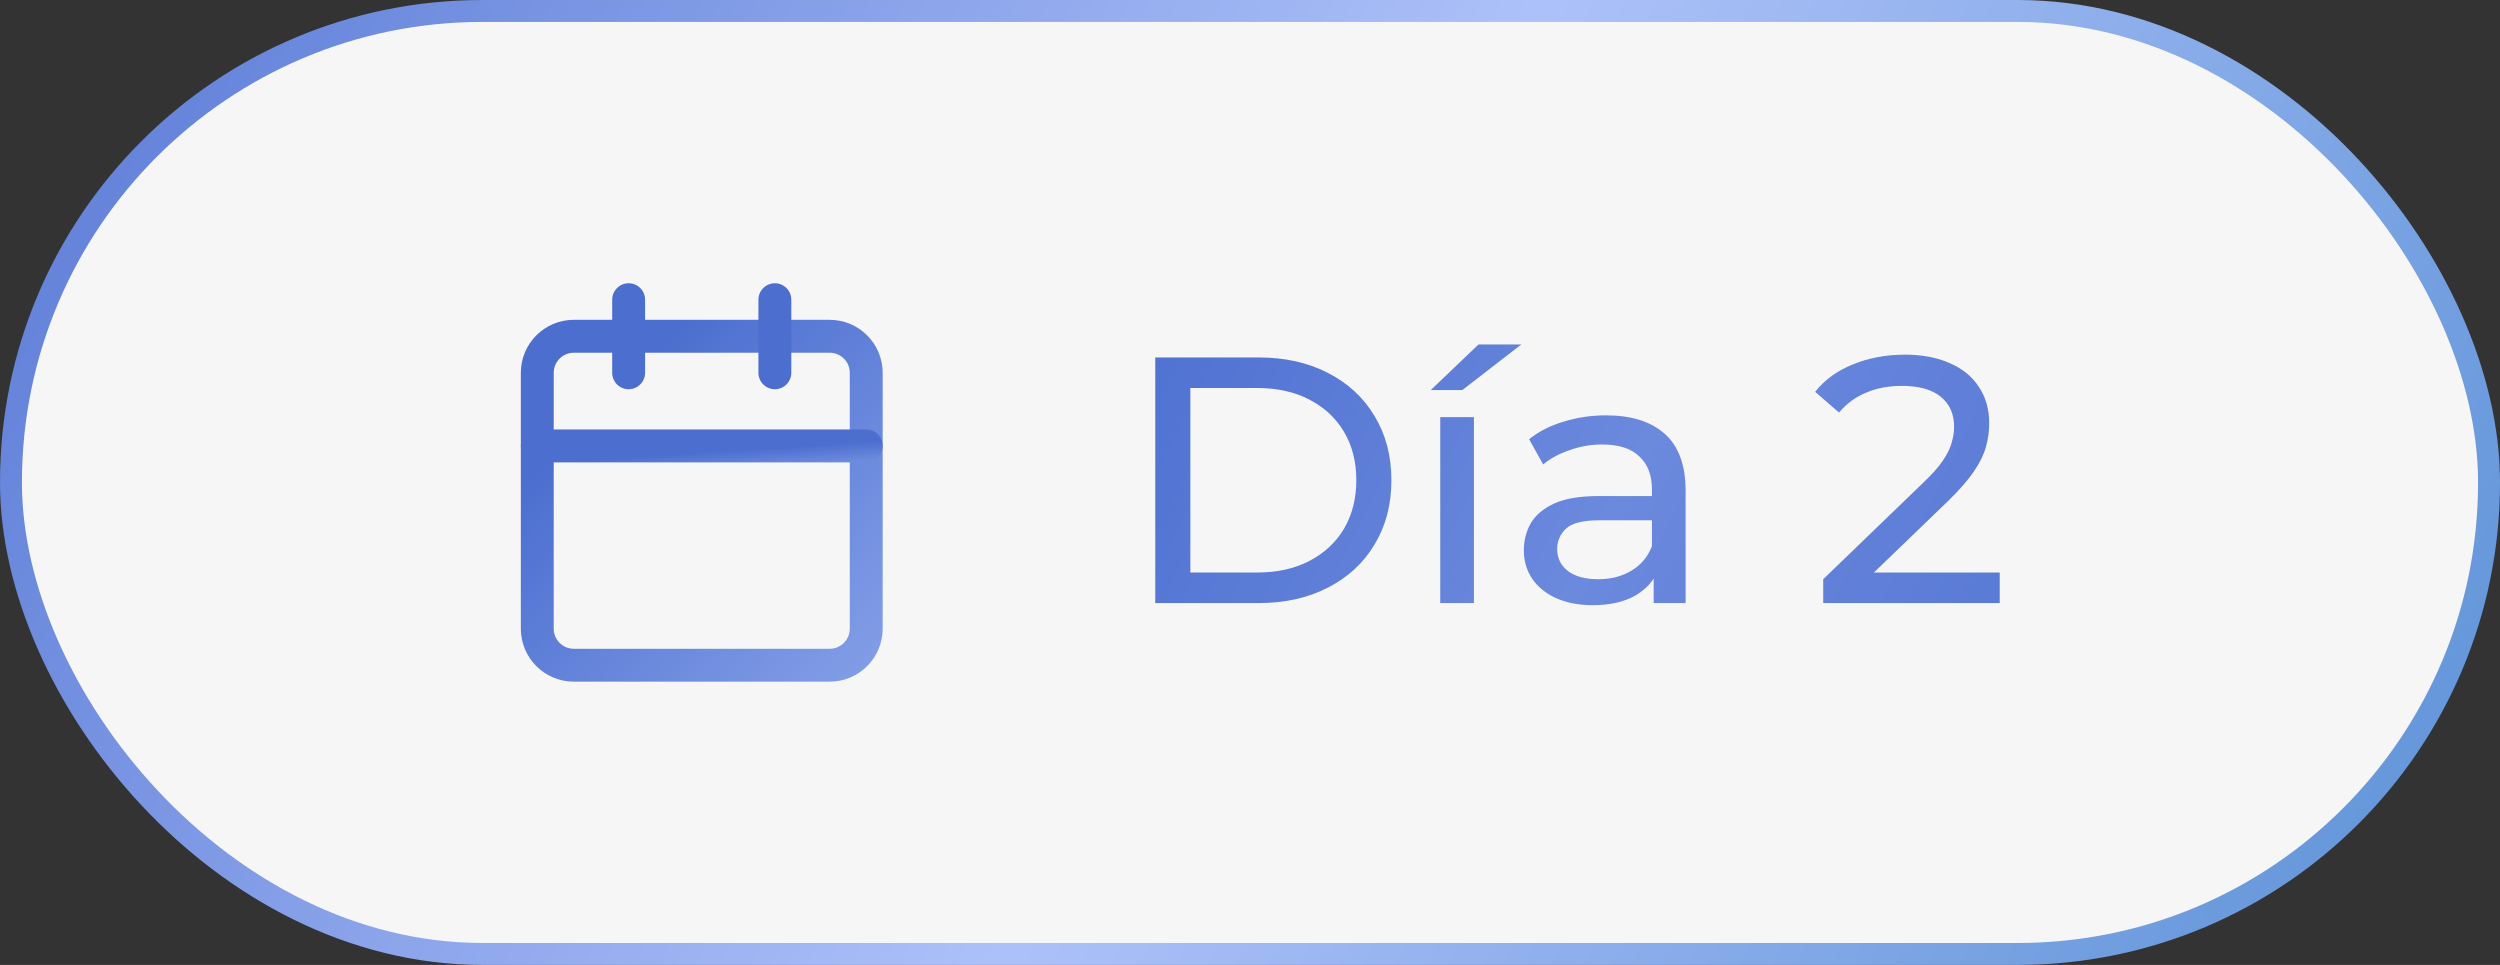
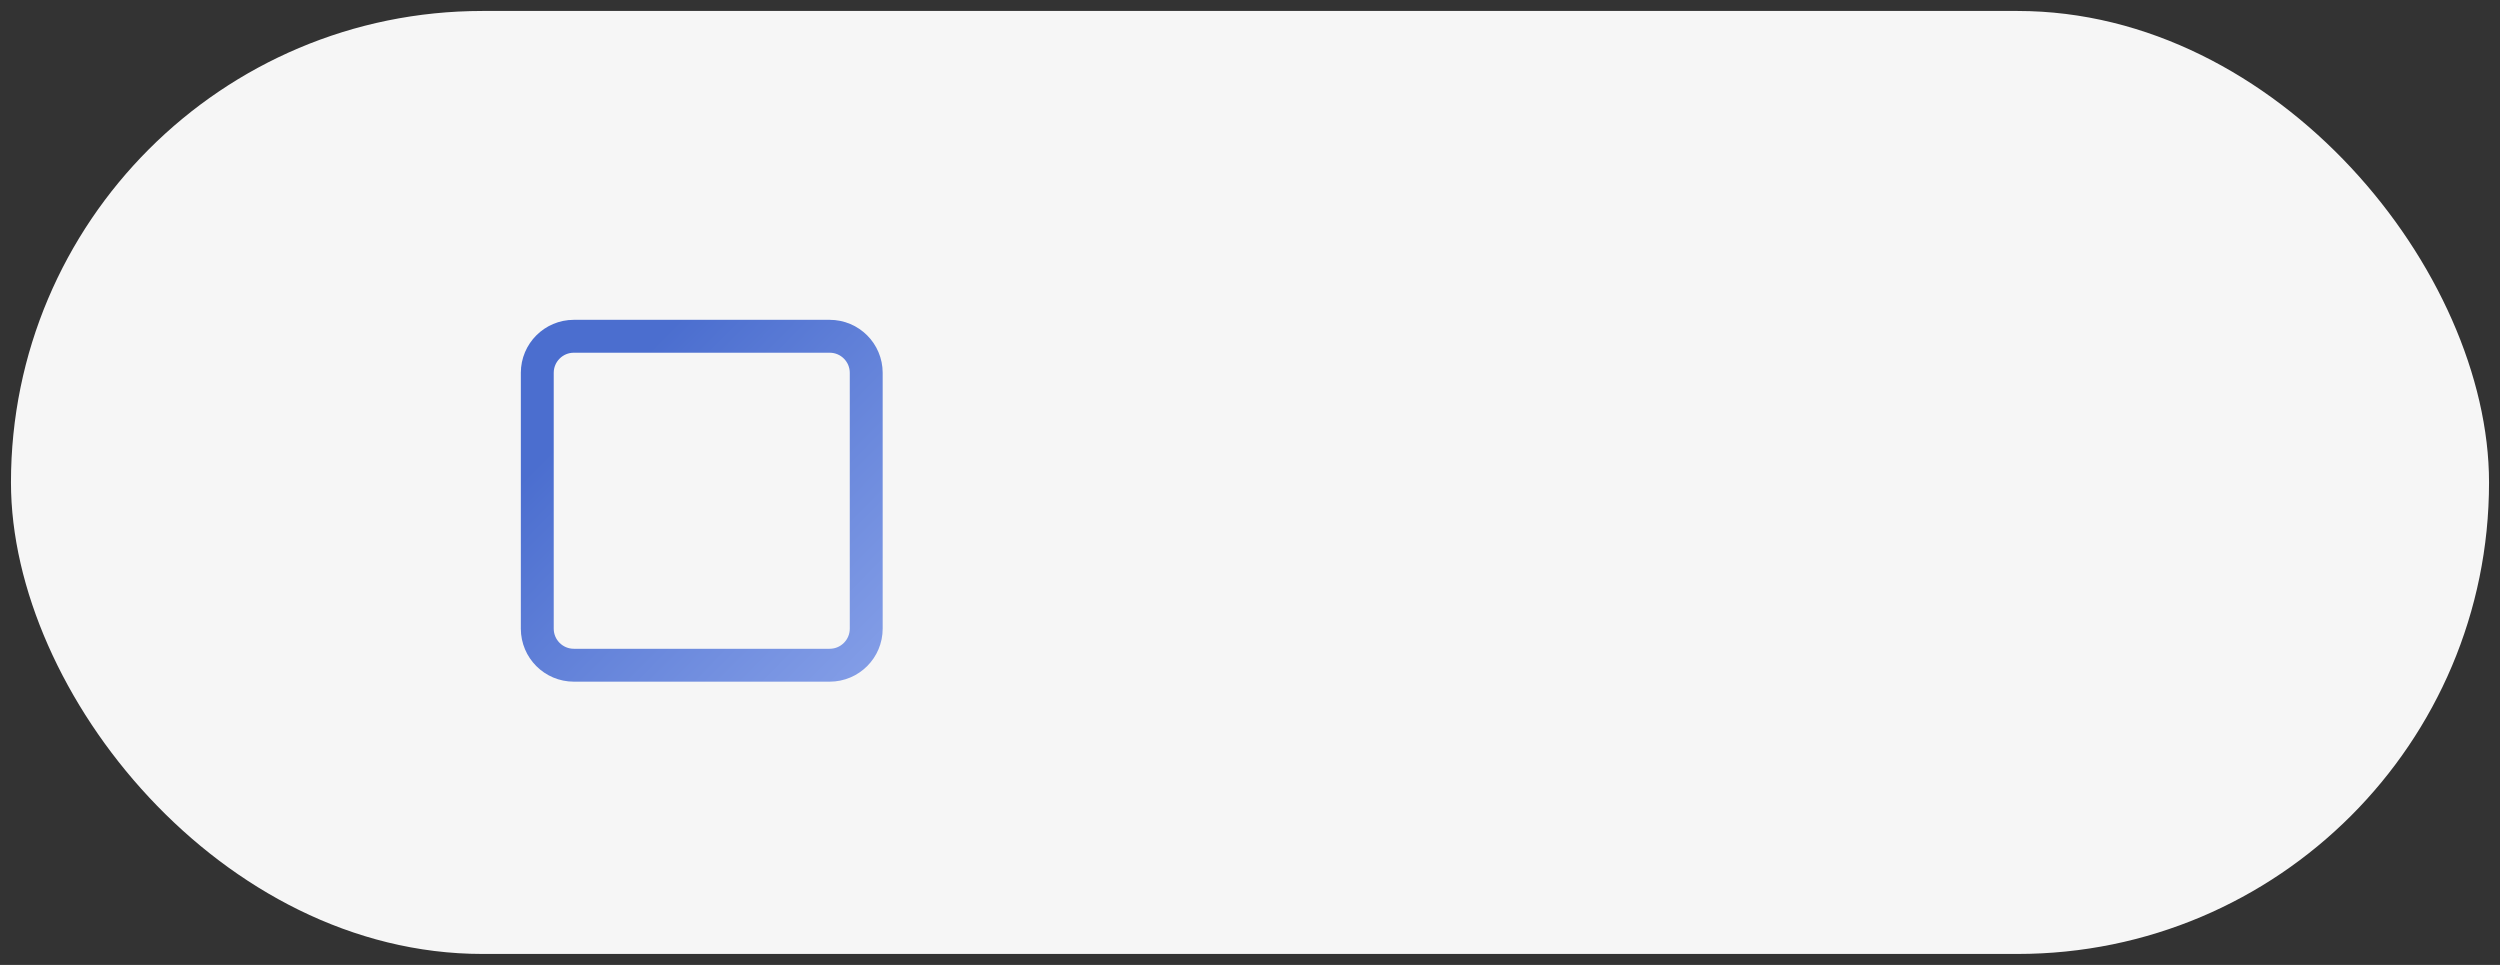
<svg xmlns="http://www.w3.org/2000/svg" width="114" height="44" viewBox="0 0 114 44" fill="none">
  <rect x="0" y="0" width="114" height="44" fill="#333333" stroke="none" />
  <rect x="0.5" y="0.5" width="113" height="43" rx="21.5" fill="#F6F6F6" />
-   <rect x="0.5" y="0.5" width="113" height="43" rx="21.5" stroke="url(#paint0_linear_501_42)" />
  <path d="M37.833 15.334H26.167C25.246 15.334 24.5 16.08 24.5 17.001V28.667C24.5 29.588 25.246 30.334 26.167 30.334H37.833C38.754 30.334 39.5 29.588 39.5 28.667V17.001C39.5 16.08 38.754 15.334 37.833 15.334Z" stroke="url(#paint1_linear_501_42)" stroke-width="1.5" stroke-linecap="round" stroke-linejoin="round" />
-   <path d="M35.334 13.666V16.999" stroke="#4B6ECF" stroke-width="1.5" stroke-linecap="round" stroke-linejoin="round" />
-   <path d="M28.666 13.666V16.999" stroke="#4B6ECF" stroke-width="1.5" stroke-linecap="round" stroke-linejoin="round" />
-   <path d="M24.5 20.334H39.5" stroke="url(#paint2_linear_501_42)" stroke-width="1.5" stroke-linecap="round" stroke-linejoin="round" />
-   <path d="M52.68 27.5V16.3H57.4C58.595 16.3 59.645 16.535 60.552 17.004C61.469 17.473 62.179 18.129 62.68 18.972C63.192 19.815 63.448 20.791 63.448 21.9C63.448 23.009 63.192 23.985 62.68 24.828C62.179 25.671 61.469 26.327 60.552 26.796C59.645 27.265 58.595 27.5 57.4 27.5H52.68ZM54.28 26.108H57.304C58.232 26.108 59.032 25.932 59.704 25.58C60.387 25.228 60.915 24.737 61.288 24.108C61.661 23.468 61.848 22.732 61.848 21.9C61.848 21.057 61.661 20.321 61.288 19.692C60.915 19.063 60.387 18.572 59.704 18.22C59.032 17.868 58.232 17.692 57.304 17.692H54.28V26.108ZM65.675 27.5V19.02H67.211V27.5H65.675ZM65.243 17.788L67.419 15.708H69.371L66.683 17.788H65.243ZM75.407 27.5V25.708L75.328 25.372V22.316C75.328 21.665 75.135 21.164 74.751 20.812C74.378 20.449 73.813 20.268 73.055 20.268C72.554 20.268 72.064 20.353 71.584 20.524C71.103 20.684 70.698 20.903 70.368 21.18L69.728 20.028C70.165 19.676 70.688 19.409 71.296 19.228C71.914 19.036 72.559 18.94 73.231 18.94C74.394 18.94 75.29 19.223 75.919 19.788C76.549 20.353 76.864 21.217 76.864 22.38V27.5H75.407ZM72.624 27.596C71.994 27.596 71.439 27.489 70.96 27.276C70.49 27.063 70.127 26.769 69.871 26.396C69.615 26.012 69.487 25.58 69.487 25.1C69.487 24.641 69.594 24.225 69.808 23.852C70.031 23.479 70.389 23.18 70.879 22.956C71.381 22.732 72.053 22.62 72.895 22.62H75.584V23.724H72.96C72.192 23.724 71.674 23.852 71.407 24.108C71.141 24.364 71.007 24.673 71.007 25.036C71.007 25.452 71.173 25.788 71.504 26.044C71.834 26.289 72.293 26.412 72.879 26.412C73.456 26.412 73.957 26.284 74.383 26.028C74.821 25.772 75.135 25.399 75.328 24.908L75.632 25.964C75.429 26.465 75.072 26.865 74.559 27.164C74.047 27.452 73.402 27.596 72.624 27.596ZM83.139 27.5V26.412L87.699 22.012C88.104 21.628 88.403 21.292 88.595 21.004C88.797 20.705 88.931 20.433 88.995 20.188C89.07 19.932 89.107 19.687 89.107 19.452C89.107 18.876 88.904 18.423 88.499 18.092C88.094 17.761 87.501 17.596 86.723 17.596C86.126 17.596 85.587 17.697 85.107 17.9C84.627 18.092 84.211 18.396 83.859 18.812L82.771 17.868C83.198 17.324 83.768 16.908 84.483 16.62C85.208 16.321 86.003 16.172 86.867 16.172C87.645 16.172 88.323 16.3 88.899 16.556C89.475 16.801 89.918 17.159 90.227 17.628C90.547 18.097 90.707 18.652 90.707 19.292C90.707 19.655 90.659 20.012 90.563 20.364C90.467 20.716 90.285 21.089 90.019 21.484C89.752 21.879 89.368 22.321 88.867 22.812L84.803 26.732L84.419 26.108H91.187V27.5H83.139Z" fill="url(#paint3_linear_501_42)" />
  <defs>
    <linearGradient id="paint0_linear_501_42" x1="-12.448" y1="-2.94767e-06" x2="112.078" y2="70.525" gradientUnits="userSpaceOnUse">
      <stop stop-color="#4B6ECF" />
      <stop offset="0.505" stop-color="#ADC1F9" />
      <stop offset="1" stop-color="#4B88CF" />
    </linearGradient>
    <linearGradient id="paint1_linear_501_42" x1="30.5" y1="15" x2="52.5" y2="36.5" gradientUnits="userSpaceOnUse">
      <stop stop-color="#4B6ECF" />
      <stop offset="1" stop-color="#ADC1F9" />
    </linearGradient>
    <linearGradient id="paint2_linear_501_42" x1="34" y1="20.5" x2="34.162" y2="22.957" gradientUnits="userSpaceOnUse">
      <stop stop-color="#4B6ECF" />
      <stop offset="1" stop-color="#ADC1F9" />
    </linearGradient>
    <linearGradient id="paint3_linear_501_42" x1="46.607" y1="19.5" x2="99.337" y2="45.478" gradientUnits="userSpaceOnUse">
      <stop stop-color="#4B6ECF" />
      <stop offset="0.439" stop-color="#6B89DD" />
      <stop offset="1" stop-color="#4B6ECF" />
    </linearGradient>
  </defs>
</svg>